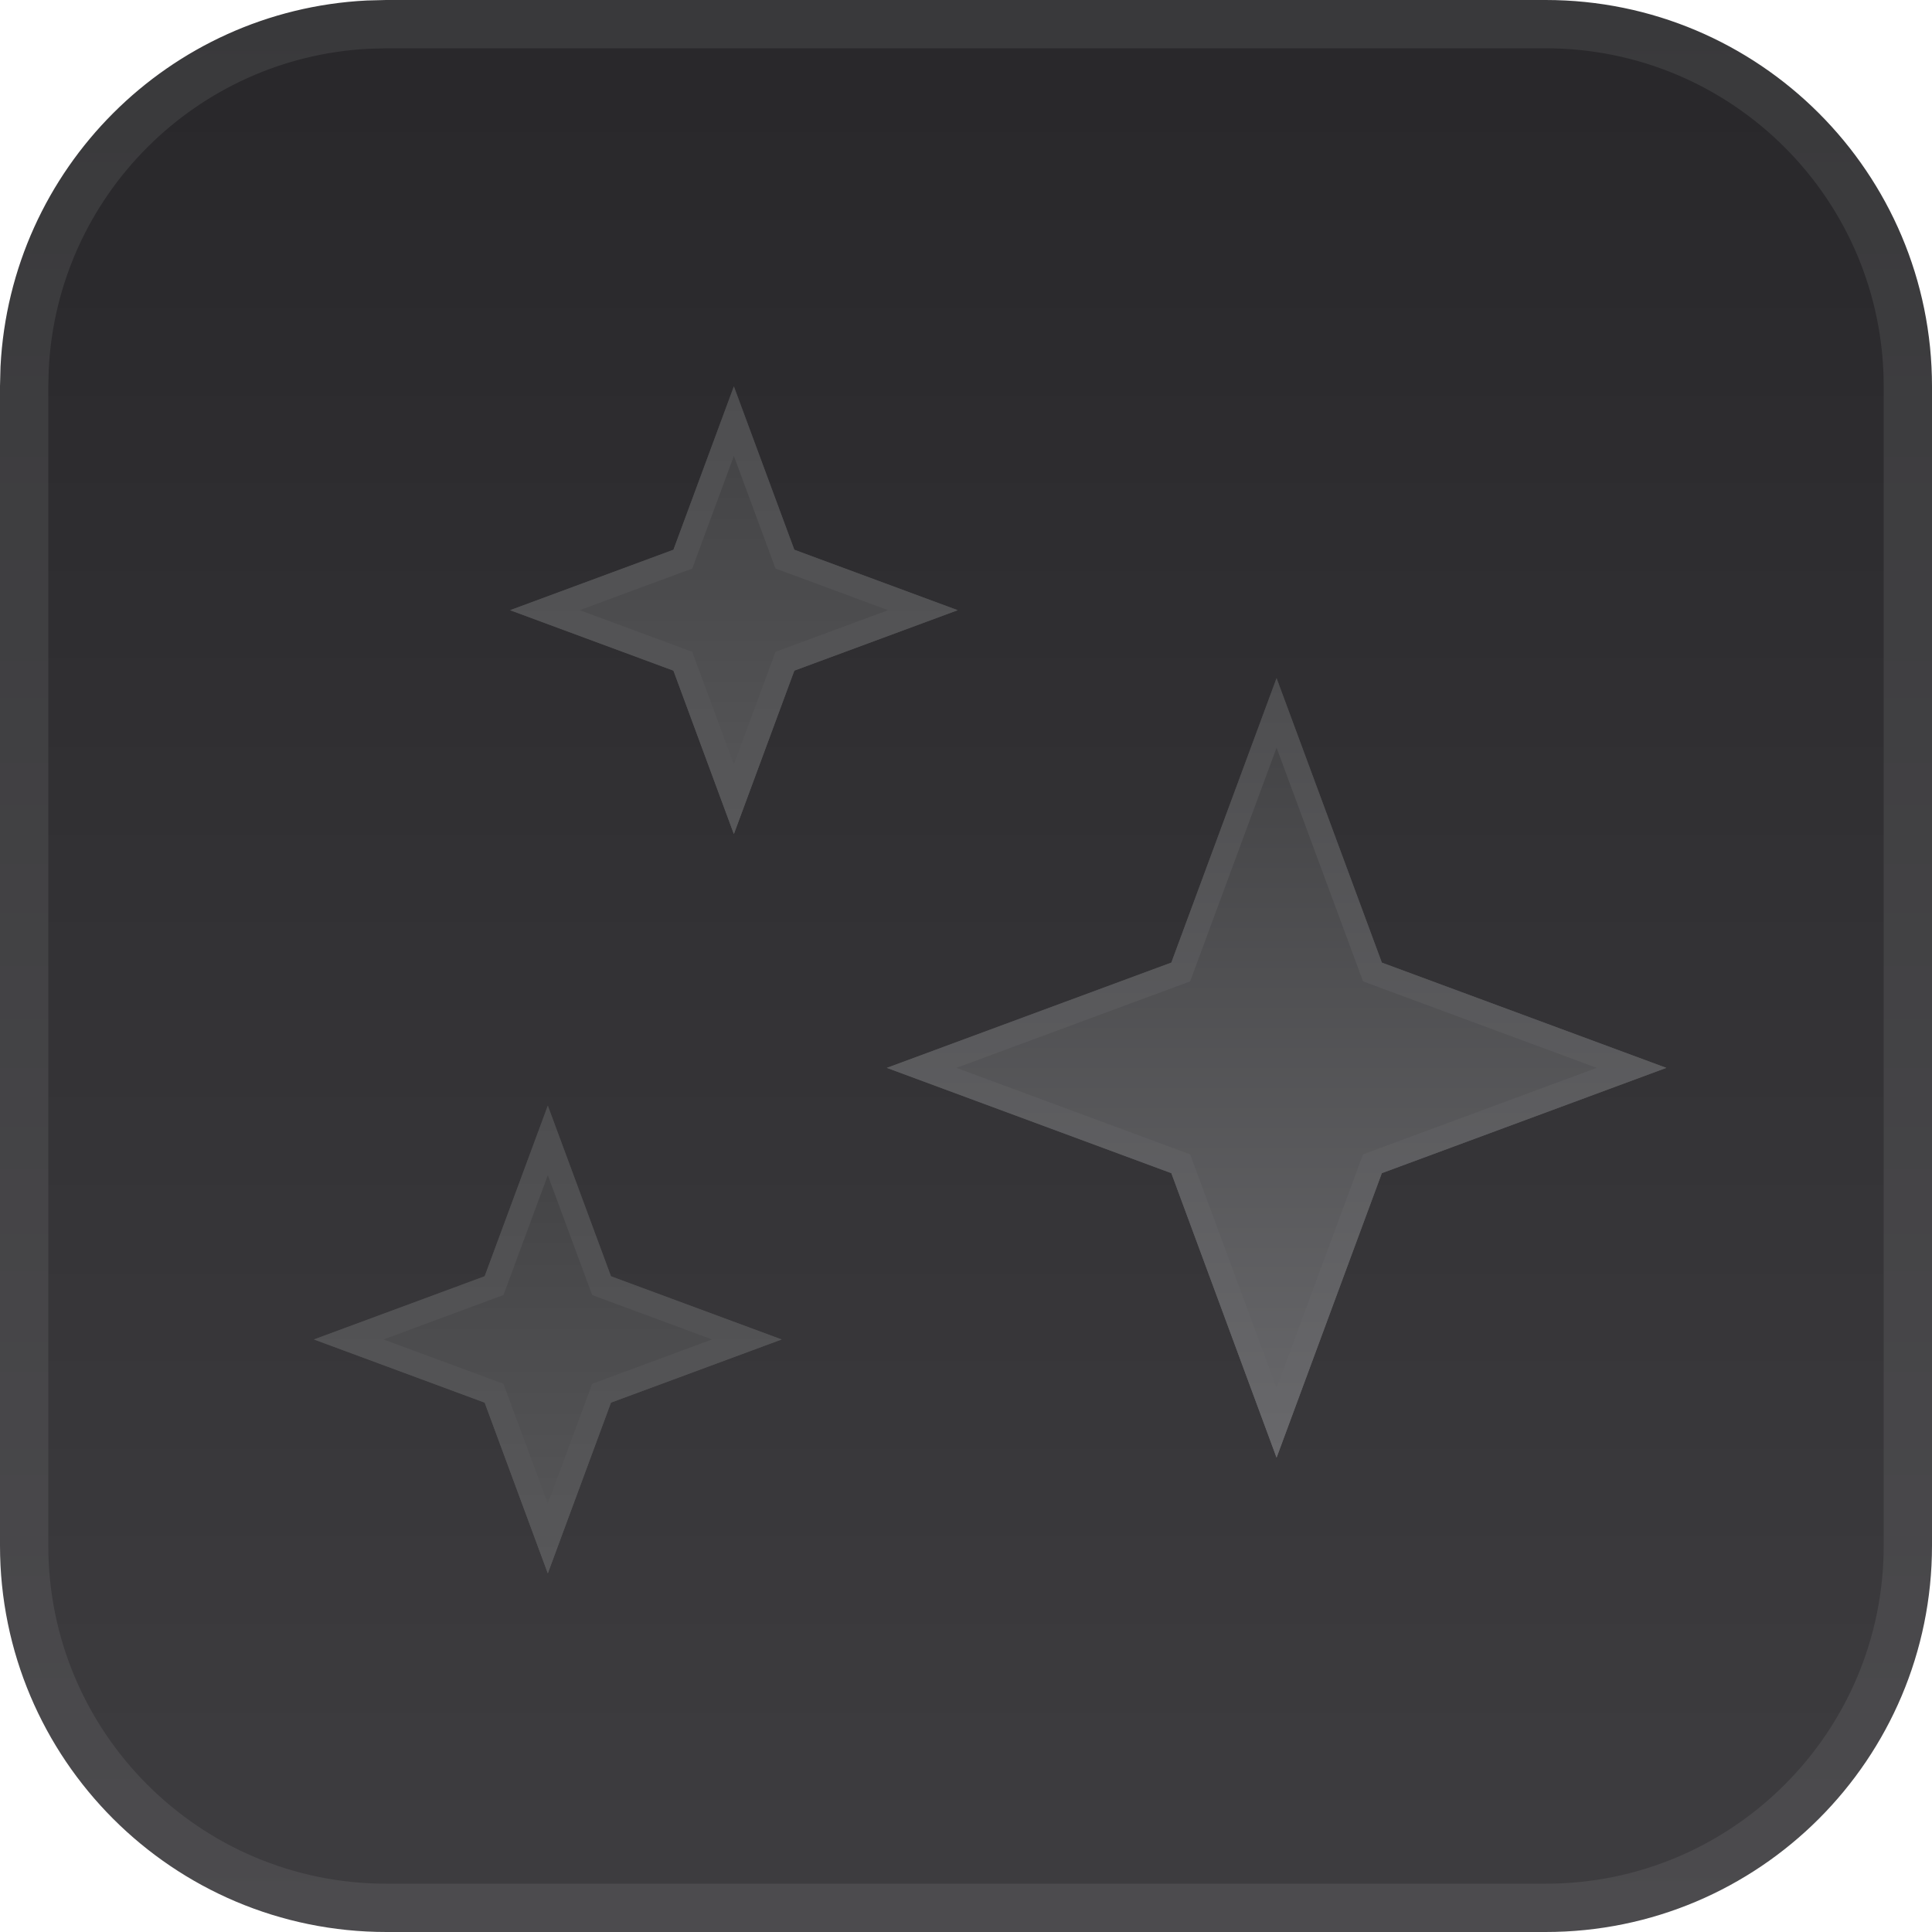
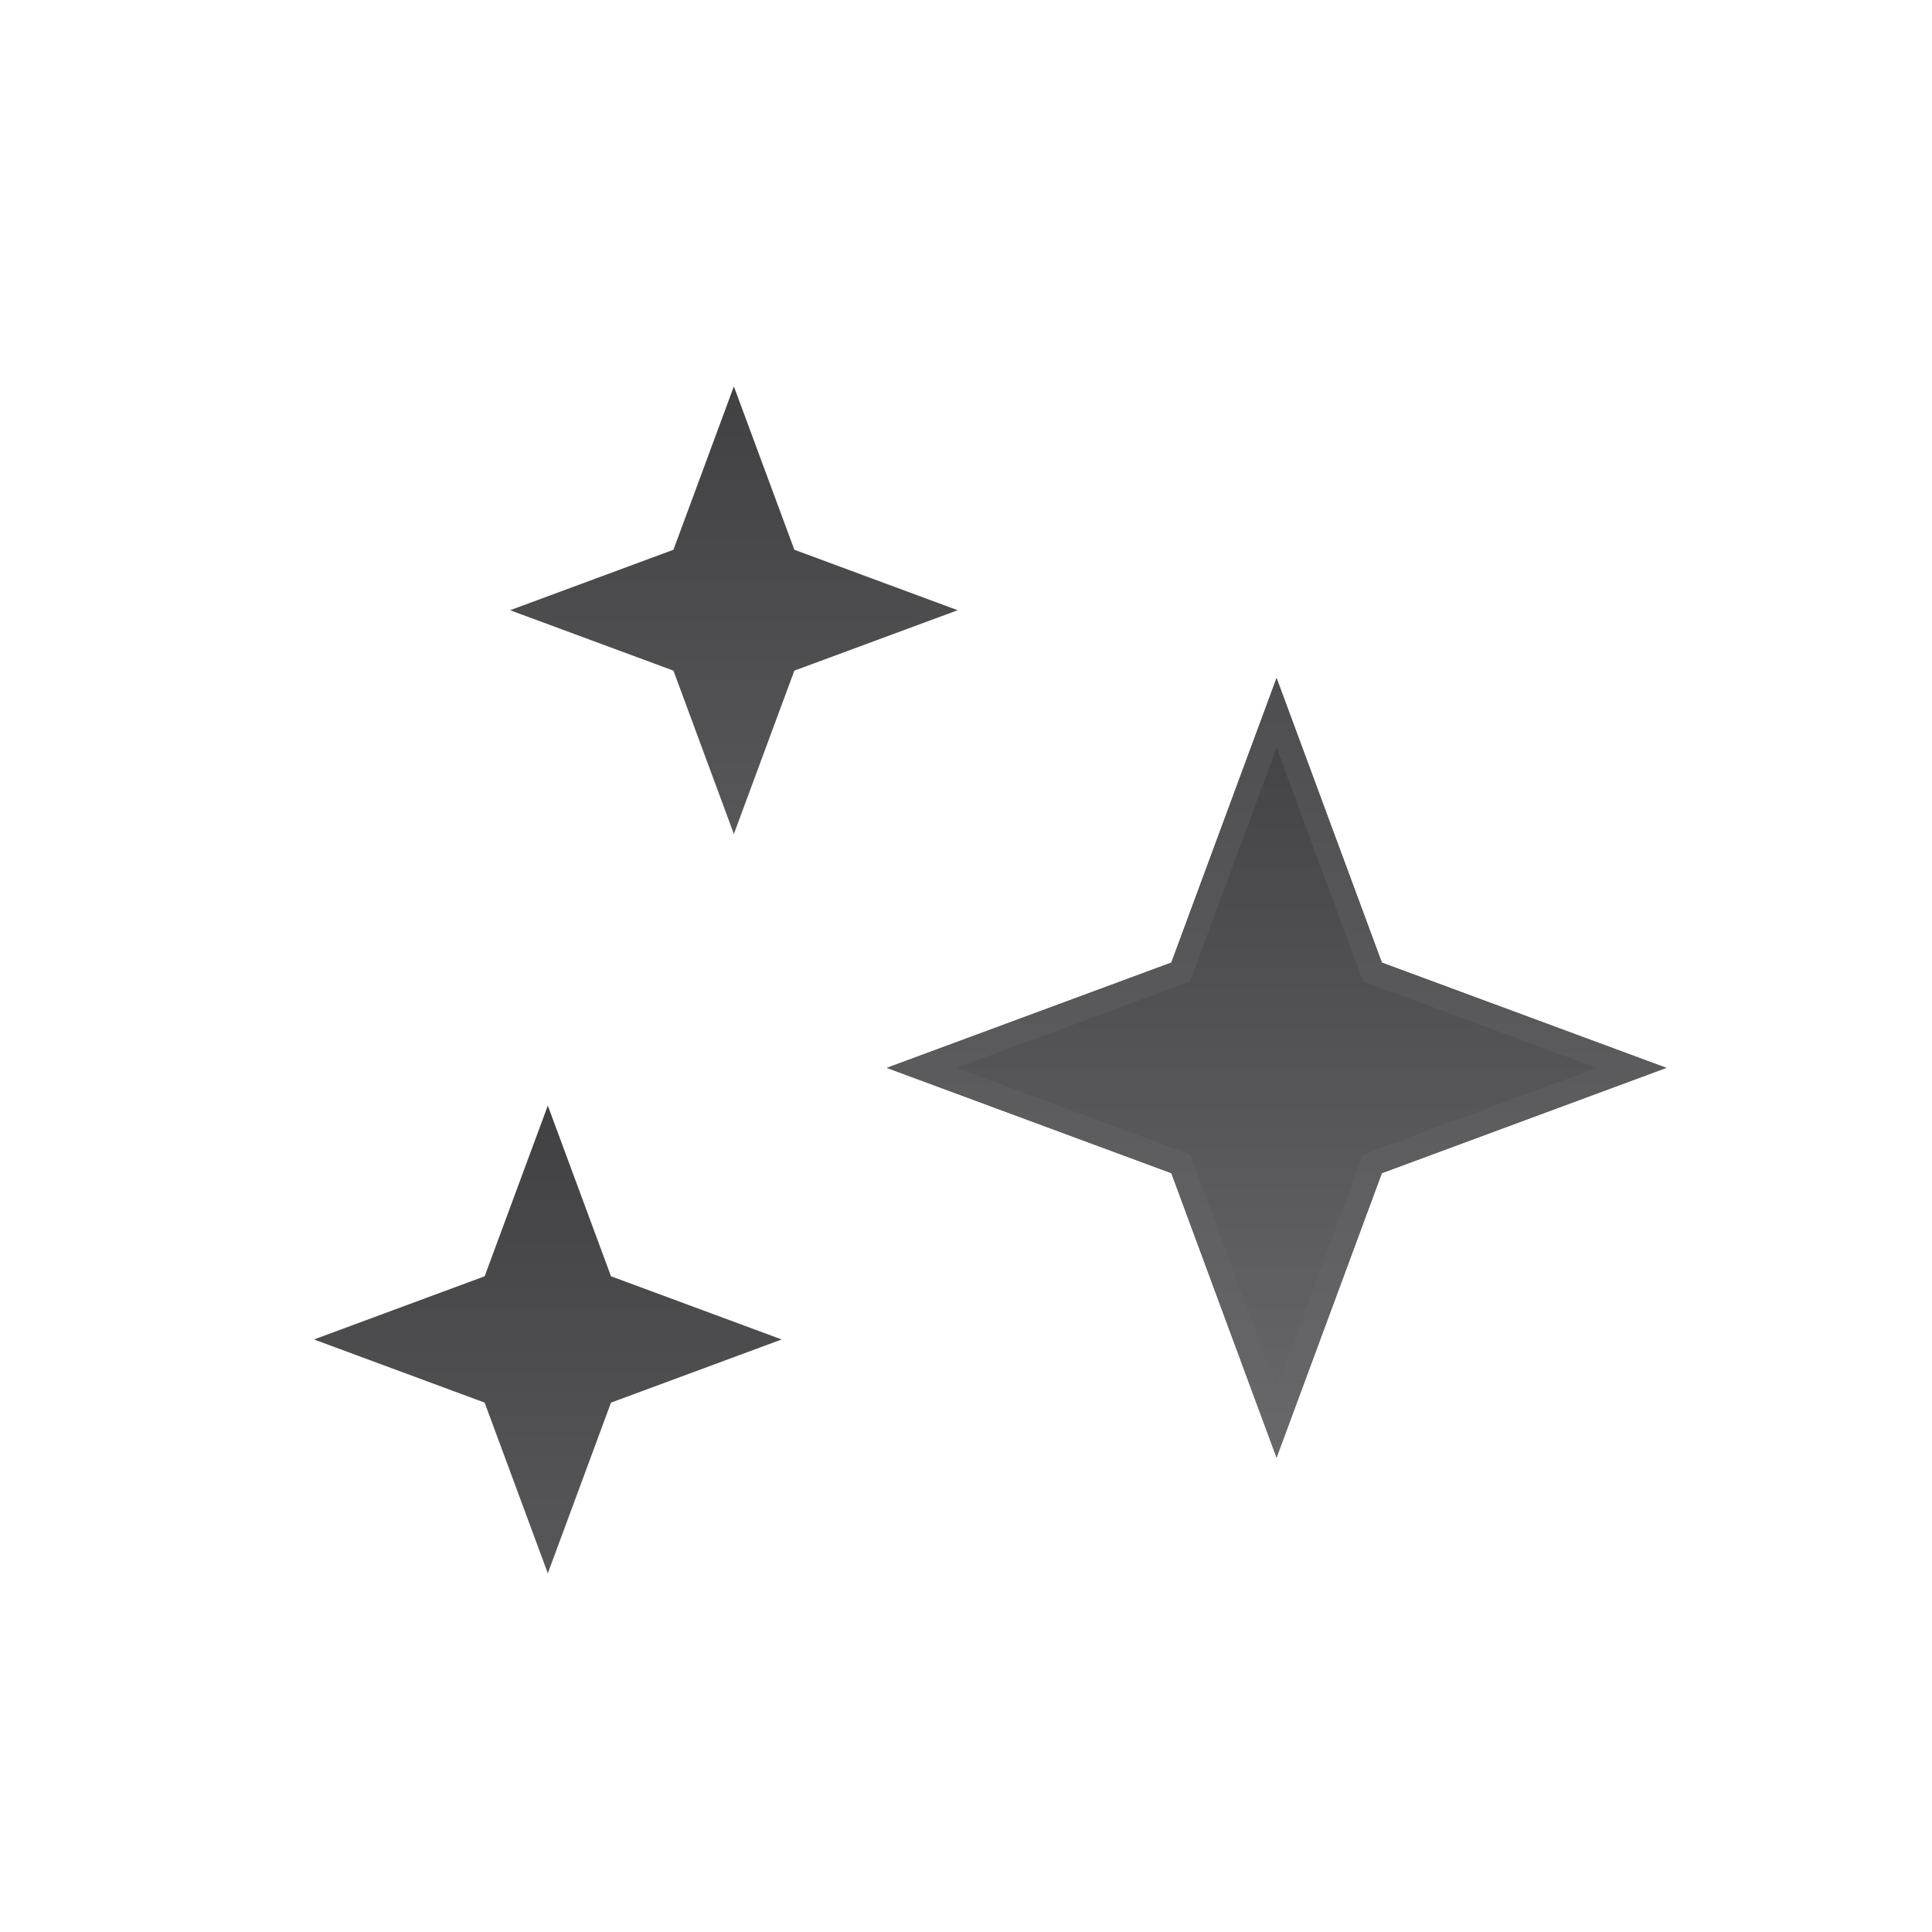
<svg xmlns="http://www.w3.org/2000/svg" width="40" height="40" viewBox="0 0 40 40" fill="none">
-   <path d="M8 0.5H32C36.142 0.5 39.5 3.858 39.5 8V32C39.5 36.142 36.142 39.5 32 39.5H8C3.858 39.5 0.5 36.142 0.5 32V8L0.51 7.614C0.704 3.779 3.779 0.704 7.614 0.51L8 0.5Z" fill="url(#paint0_linear_357_489)" stroke="url(#paint1_linear_357_489)" />
  <g filter="url(#filter0_d_357_489)">
    <path d="M11.342 22.39L12.65 25.924L16.184 27.232L12.65 28.54L11.342 32.074L10.034 28.54L6.5 27.232L10.034 25.924L11.342 22.39Z" fill="url(#paint2_linear_357_489)" />
-     <path d="M12.415 26.011L12.455 26.118L12.562 26.158L15.463 27.232L12.562 28.305L12.455 28.345L12.415 28.452L11.342 31.353L10.269 28.452L10.229 28.345L10.121 28.305L7.22 27.232L10.121 26.158L10.229 26.118L10.269 26.011L11.342 23.11L12.415 26.011Z" stroke="url(#paint3_linear_357_489)" stroke-width="0.5" />
  </g>
  <g filter="url(#filter1_d_357_489)">
    <path d="M15.194 7.5L16.446 10.882L19.828 12.134L16.446 13.385L15.194 16.767L13.943 13.385L10.561 12.134L13.943 10.882L15.194 7.5Z" fill="url(#paint4_linear_357_489)" />
-     <path d="M16.211 10.969L16.251 11.077L16.359 11.116L19.108 12.133L16.359 13.15L16.251 13.19L16.211 13.298L15.194 16.047L14.177 13.298L14.138 13.19L14.03 13.15L11.281 12.133L14.03 11.116L14.138 11.077L14.177 10.969L15.194 8.22L16.211 10.969Z" stroke="url(#paint5_linear_357_489)" stroke-width="0.5" />
  </g>
  <g filter="url(#filter2_d_357_489)">
    <path d="M26.43 13.539L28.61 19.43L34.5 21.609L28.61 23.789L26.43 29.679L24.251 23.789L18.361 21.609L24.251 19.43L26.43 13.539Z" fill="url(#paint6_linear_357_489)" />
    <path d="M28.375 19.516L28.415 19.624L28.523 19.664L33.779 21.609L28.523 23.554L28.415 23.594L28.375 23.701L26.43 28.957L24.486 23.701L24.446 23.594L24.337 23.554L19.081 21.609L24.337 19.664L24.446 19.624L24.486 19.516L26.43 14.26L28.375 19.516Z" stroke="url(#paint7_linear_357_489)" stroke-width="0.5" />
  </g>
  <defs>
    <filter id="filter0_d_357_489" x="5.5" y="21.89" width="11.684" height="11.684" filterUnits="userSpaceOnUse" color-interpolation-filters="sRGB">
      <feFlood flood-opacity="0" result="BackgroundImageFix" />
      <feColorMatrix in="SourceAlpha" type="matrix" values="0 0 0 0 0 0 0 0 0 0 0 0 0 0 0 0 0 0 127 0" result="hardAlpha" />
      <feOffset dy="0.5" />
      <feGaussianBlur stdDeviation="0.5" />
      <feComposite in2="hardAlpha" operator="out" />
      <feColorMatrix type="matrix" values="0 0 0 0 0 0 0 0 0 0 0 0 0 0 0 0 0 0 0.15 0" />
      <feBlend mode="normal" in2="BackgroundImageFix" result="effect1_dropShadow_357_489" />
      <feBlend mode="normal" in="SourceGraphic" in2="effect1_dropShadow_357_489" result="shape" />
    </filter>
    <filter id="filter1_d_357_489" x="9.561" y="7" width="11.267" height="11.267" filterUnits="userSpaceOnUse" color-interpolation-filters="sRGB">
      <feFlood flood-opacity="0" result="BackgroundImageFix" />
      <feColorMatrix in="SourceAlpha" type="matrix" values="0 0 0 0 0 0 0 0 0 0 0 0 0 0 0 0 0 0 127 0" result="hardAlpha" />
      <feOffset dy="0.5" />
      <feGaussianBlur stdDeviation="0.5" />
      <feComposite in2="hardAlpha" operator="out" />
      <feColorMatrix type="matrix" values="0 0 0 0 0 0 0 0 0 0 0 0 0 0 0 0 0 0 0.15 0" />
      <feBlend mode="normal" in2="BackgroundImageFix" result="effect1_dropShadow_357_489" />
      <feBlend mode="normal" in="SourceGraphic" in2="effect1_dropShadow_357_489" result="shape" />
    </filter>
    <filter id="filter2_d_357_489" x="17.361" y="13.039" width="18.14" height="18.139" filterUnits="userSpaceOnUse" color-interpolation-filters="sRGB">
      <feFlood flood-opacity="0" result="BackgroundImageFix" />
      <feColorMatrix in="SourceAlpha" type="matrix" values="0 0 0 0 0 0 0 0 0 0 0 0 0 0 0 0 0 0 127 0" result="hardAlpha" />
      <feOffset dy="0.5" />
      <feGaussianBlur stdDeviation="0.5" />
      <feComposite in2="hardAlpha" operator="out" />
      <feColorMatrix type="matrix" values="0 0 0 0 0 0 0 0 0 0 0 0 0 0 0 0 0 0 0.15 0" />
      <feBlend mode="normal" in2="BackgroundImageFix" result="effect1_dropShadow_357_489" />
      <feBlend mode="normal" in="SourceGraphic" in2="effect1_dropShadow_357_489" result="shape" />
    </filter>
    <linearGradient id="paint0_linear_357_489" x1="20" y1="0" x2="20" y2="40" gradientUnits="userSpaceOnUse">
      <stop stop-color="#28272A" />
      <stop offset="1" stop-color="#3E3D40" />
    </linearGradient>
    <linearGradient id="paint1_linear_357_489" x1="20" y1="0" x2="20" y2="40" gradientUnits="userSpaceOnUse">
      <stop stop-color="#39393B" />
      <stop offset="1" stop-color="#4C4B4E" />
    </linearGradient>
    <linearGradient id="paint2_linear_357_489" x1="11.342" y1="22.39" x2="11.342" y2="32.074" gradientUnits="userSpaceOnUse">
      <stop stop-color="#414143" />
      <stop offset="1" stop-color="#575759" />
    </linearGradient>
    <linearGradient id="paint3_linear_357_489" x1="11.342" y1="22.39" x2="11.342" y2="32.074" gradientUnits="userSpaceOnUse">
      <stop stop-color="#4E4E50" />
      <stop offset="1" stop-color="#575759" />
    </linearGradient>
    <linearGradient id="paint4_linear_357_489" x1="15.194" y1="7.5" x2="15.194" y2="16.767" gradientUnits="userSpaceOnUse">
      <stop stop-color="#414143" />
      <stop offset="1" stop-color="#575759" />
    </linearGradient>
    <linearGradient id="paint5_linear_357_489" x1="15.194" y1="7.5" x2="15.194" y2="16.767" gradientUnits="userSpaceOnUse">
      <stop stop-color="#4E4E50" />
      <stop offset="1" stop-color="#575759" />
    </linearGradient>
    <linearGradient id="paint6_linear_357_489" x1="26.43" y1="13.539" x2="26.43" y2="29.679" gradientUnits="userSpaceOnUse">
      <stop stop-color="#414143" />
      <stop offset="1" stop-color="#68686B" />
    </linearGradient>
    <linearGradient id="paint7_linear_357_489" x1="26.43" y1="13.539" x2="26.43" y2="29.679" gradientUnits="userSpaceOnUse">
      <stop stop-color="#4E4E50" />
      <stop offset="1" stop-color="#68686B" />
    </linearGradient>
  </defs>
</svg>